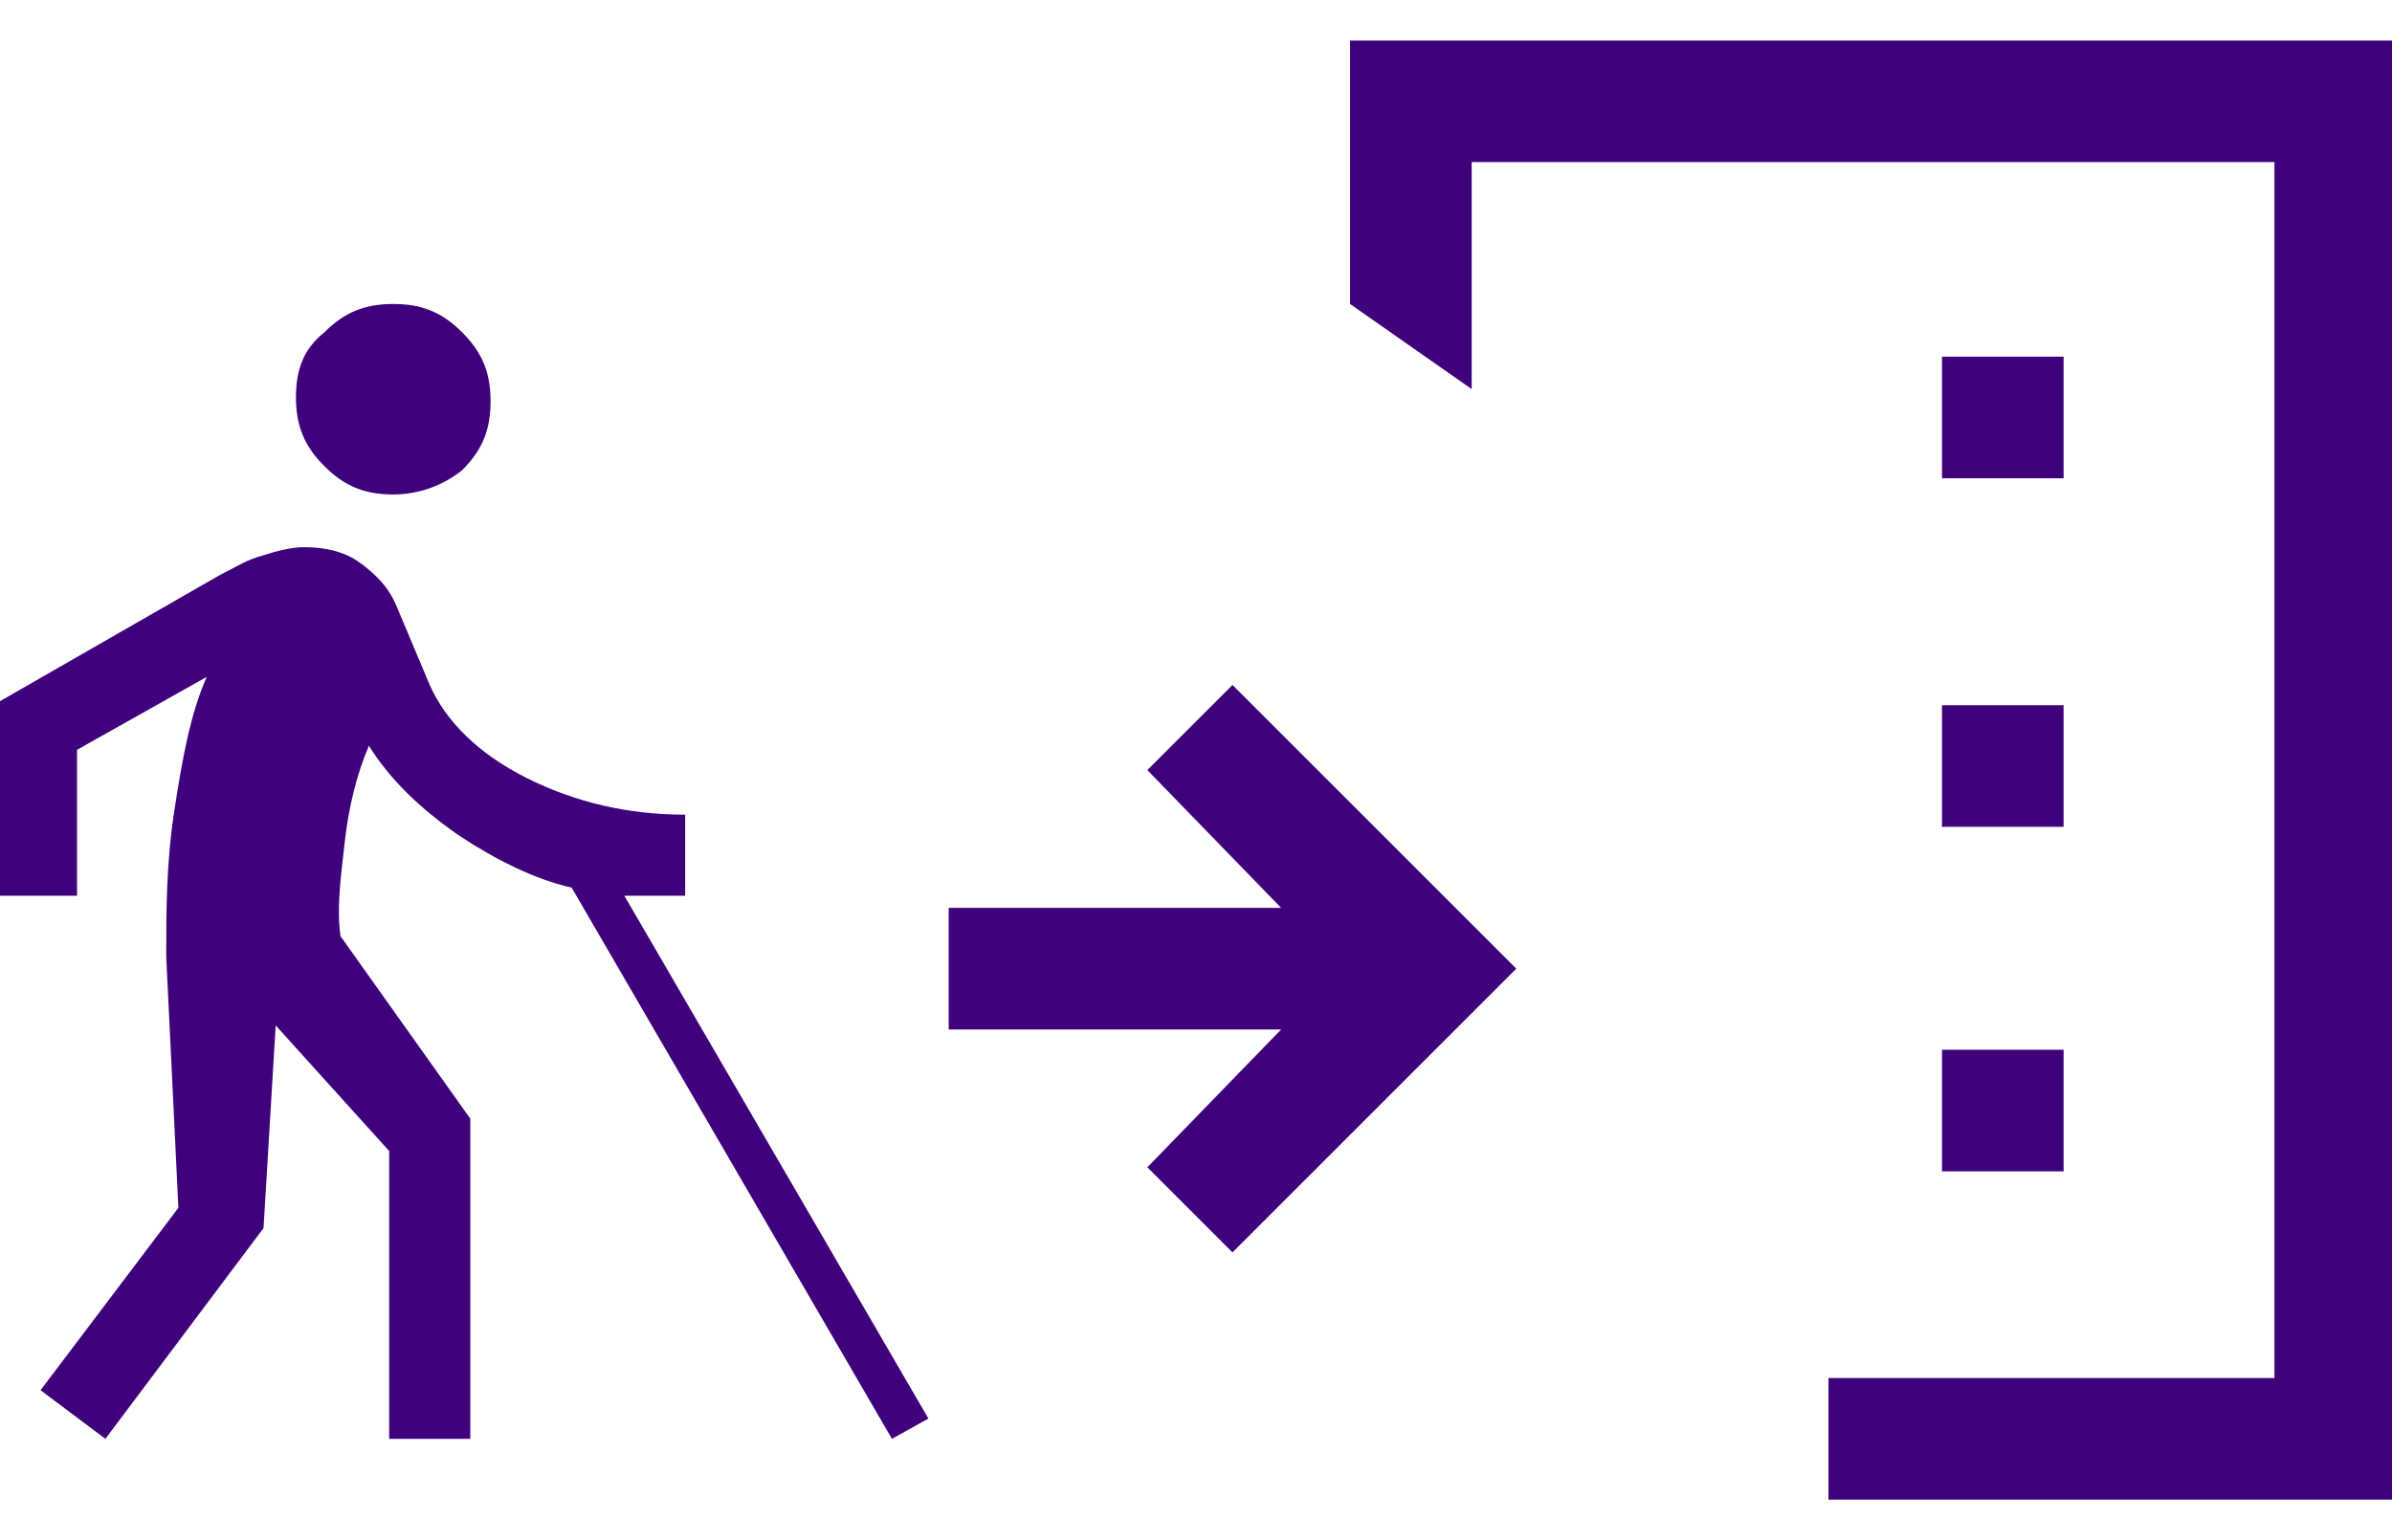
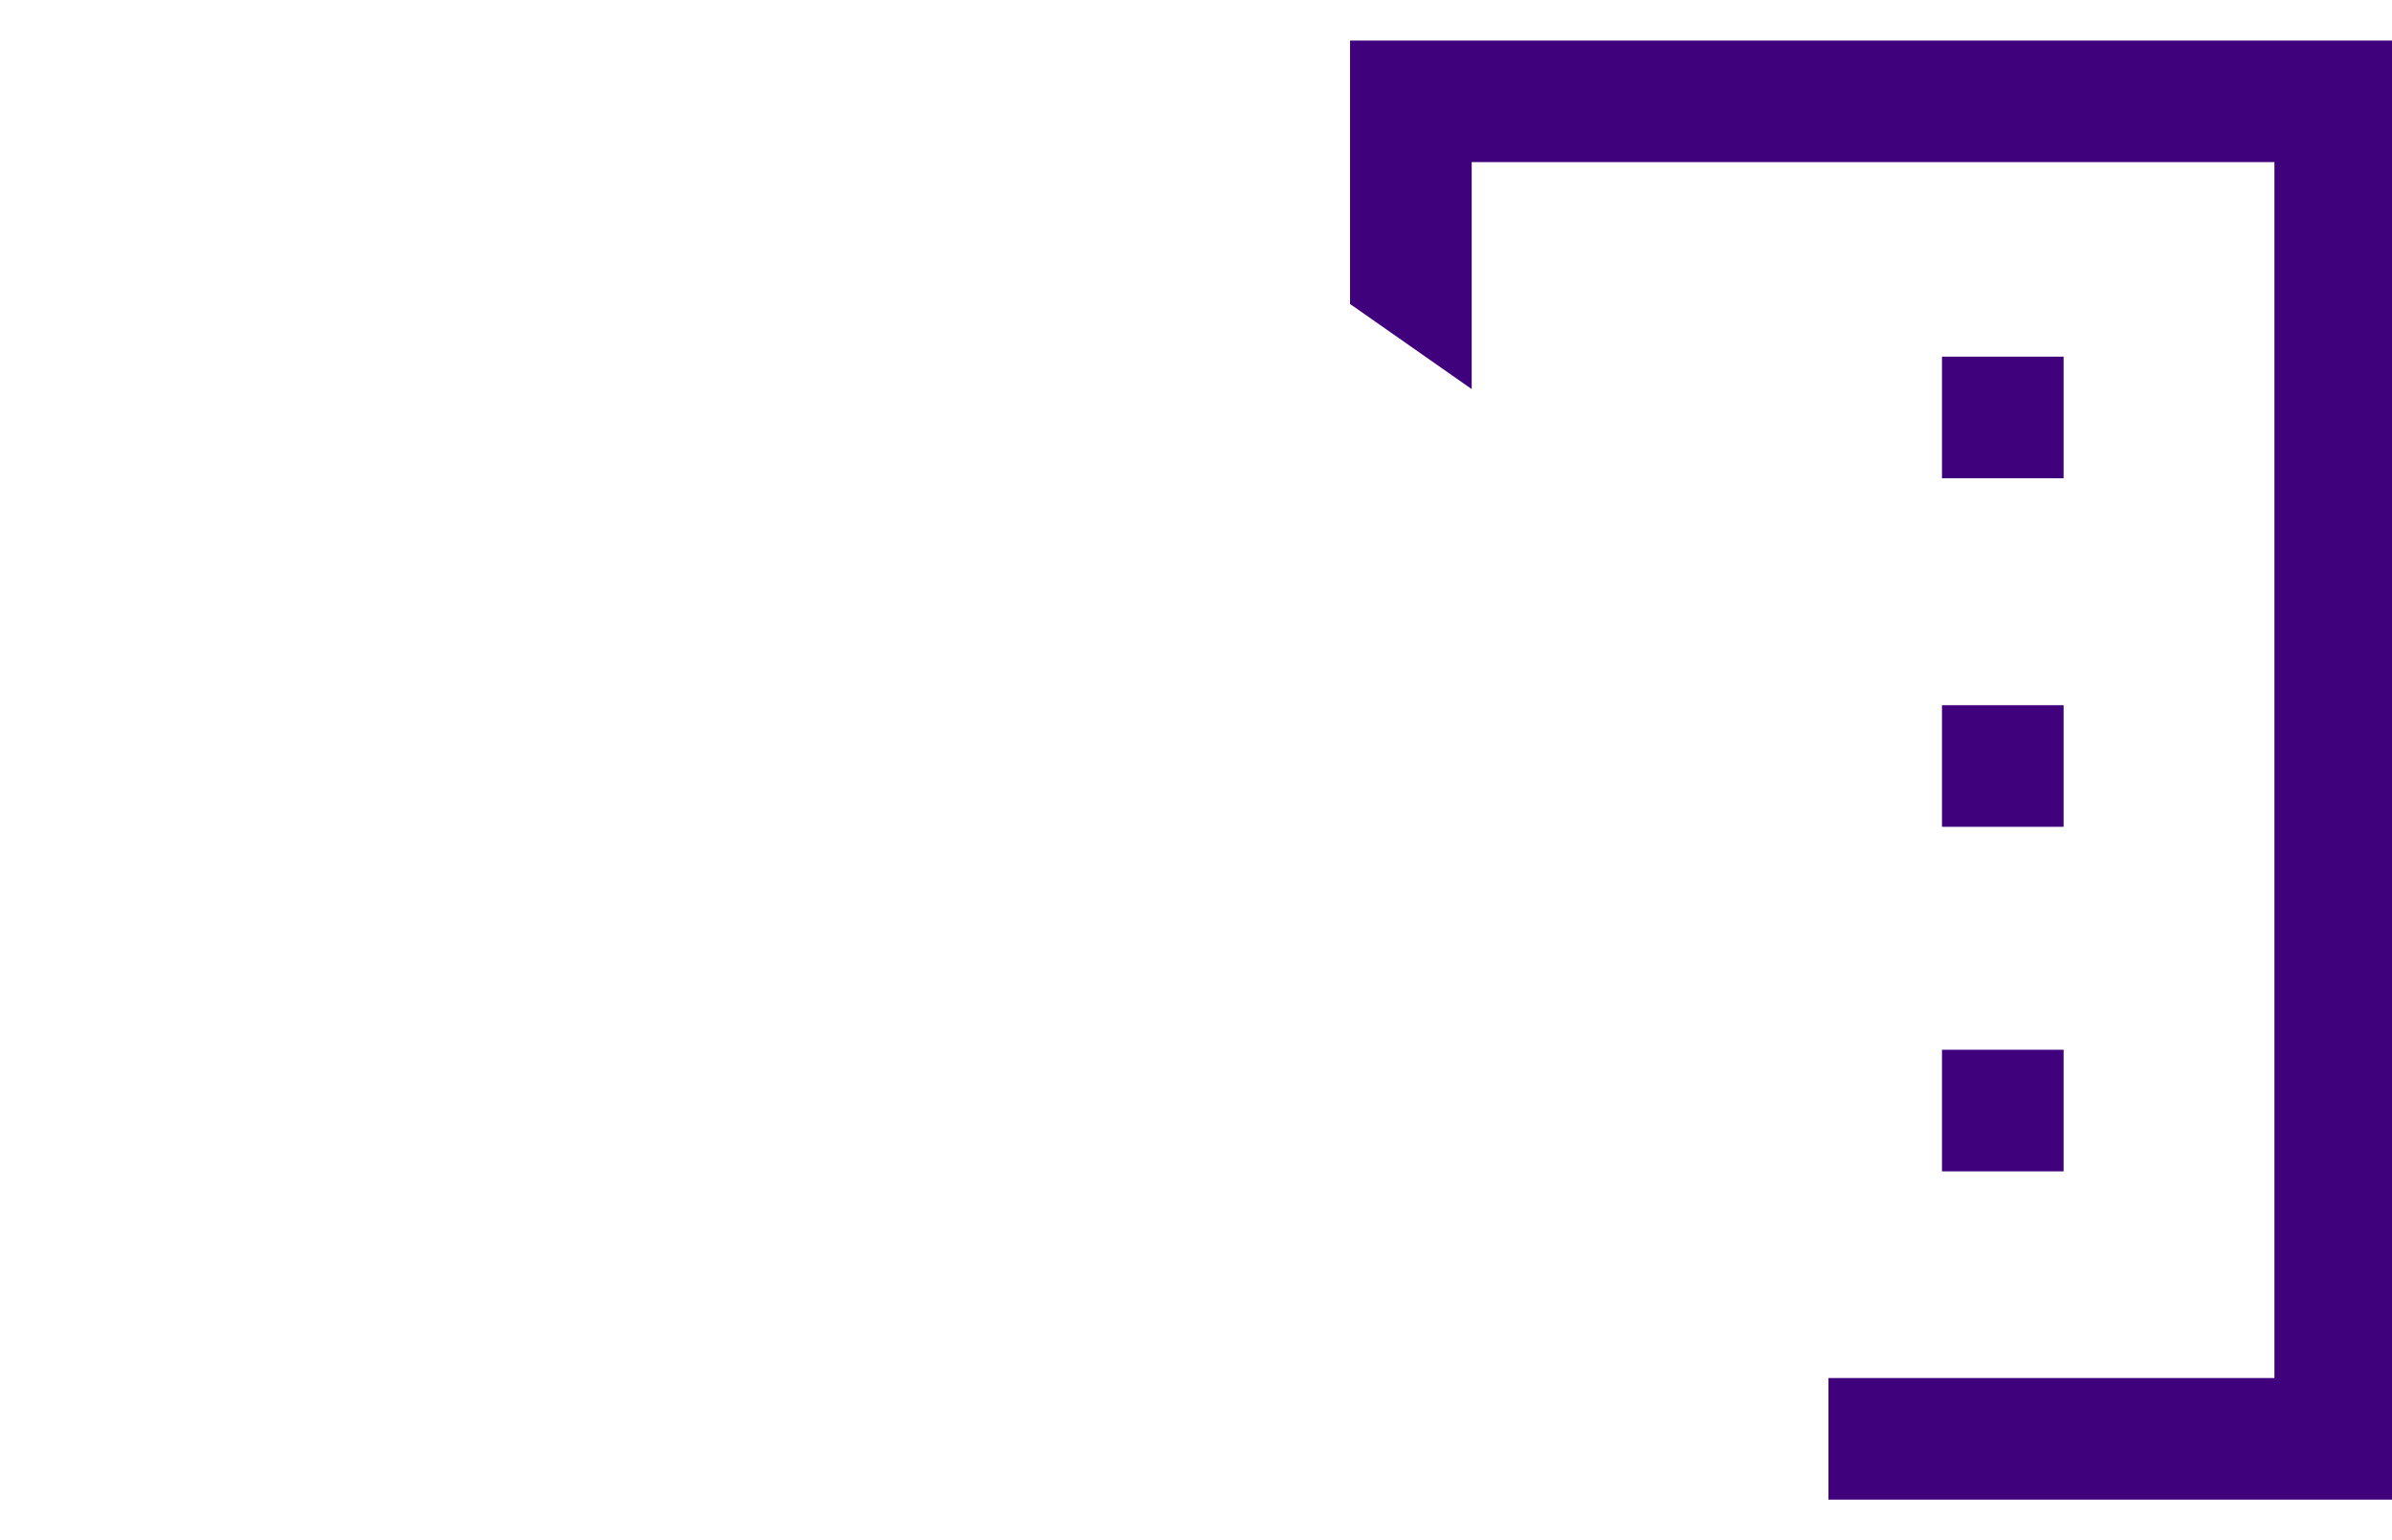
<svg xmlns="http://www.w3.org/2000/svg" version="1.1" id="レイヤー_1" x="0px" y="0px" viewBox="0 0 59 38" style="enable-background:new 0 0 59 38;" xml:space="preserve">
  <style type="text/css">
	.st0{fill:#40027C;}
</style>
-   <path class="st0" d="M2.6,35.5L1,34.3l3.4-4.5l-0.3-6.2c0-1.1,0-2.3,0.2-3.6c0.2-1.3,0.4-2.4,0.8-3.3l-3.2,1.8v3.6H0v-4.8l5.4-3.1  c0.4-0.2,0.7-0.4,1.1-0.5c0.3-0.1,0.7-0.2,1-0.2c0.5,0,1,0.1,1.4,0.4c0.4,0.3,0.7,0.6,0.9,1.1l0.8,1.9c0.4,0.9,1.2,1.7,2.4,2.3  c1.2,0.6,2.5,0.9,3.9,0.9v2h-1.5L22.9,35L22,35.5l-7.9-13.6c-0.9-0.2-1.9-0.7-2.8-1.3c-1-0.7-1.7-1.4-2.2-2.2  c-0.3,0.7-0.5,1.5-0.6,2.4s-0.2,1.6-0.1,2.3l3.2,4.5v7.9h-2v-7.1l-2.8-3.1l-0.3,5L2.6,35.5z M9.7,12.2C9,12.2,8.5,12,8,11.5  s-0.7-1-0.7-1.7S7.5,8.6,8,8.2c0.5-0.5,1-0.7,1.7-0.7s1.2,0.2,1.7,0.7s0.7,1,0.7,1.7s-0.2,1.2-0.7,1.7C10.9,12,10.3,12.2,9.7,12.2z" />
  <path class="st0" d="M47.9,11.8h3v-3h-3V11.8z M47.9,20.4h3v-3h-3V20.4z M47.9,28.9h3v-3h-3V28.9z M45.1,37v-3h11V4H36.3v5.6l-3-2.1  V1H59v36H45.1z" />
-   <polygon class="st0" points="30.4,30.9 28.3,28.8 31.6,25.4 23.4,25.4 23.4,22.4 31.6,22.4 28.3,19 30.4,16.9 37.4,23.9 " />
</svg>